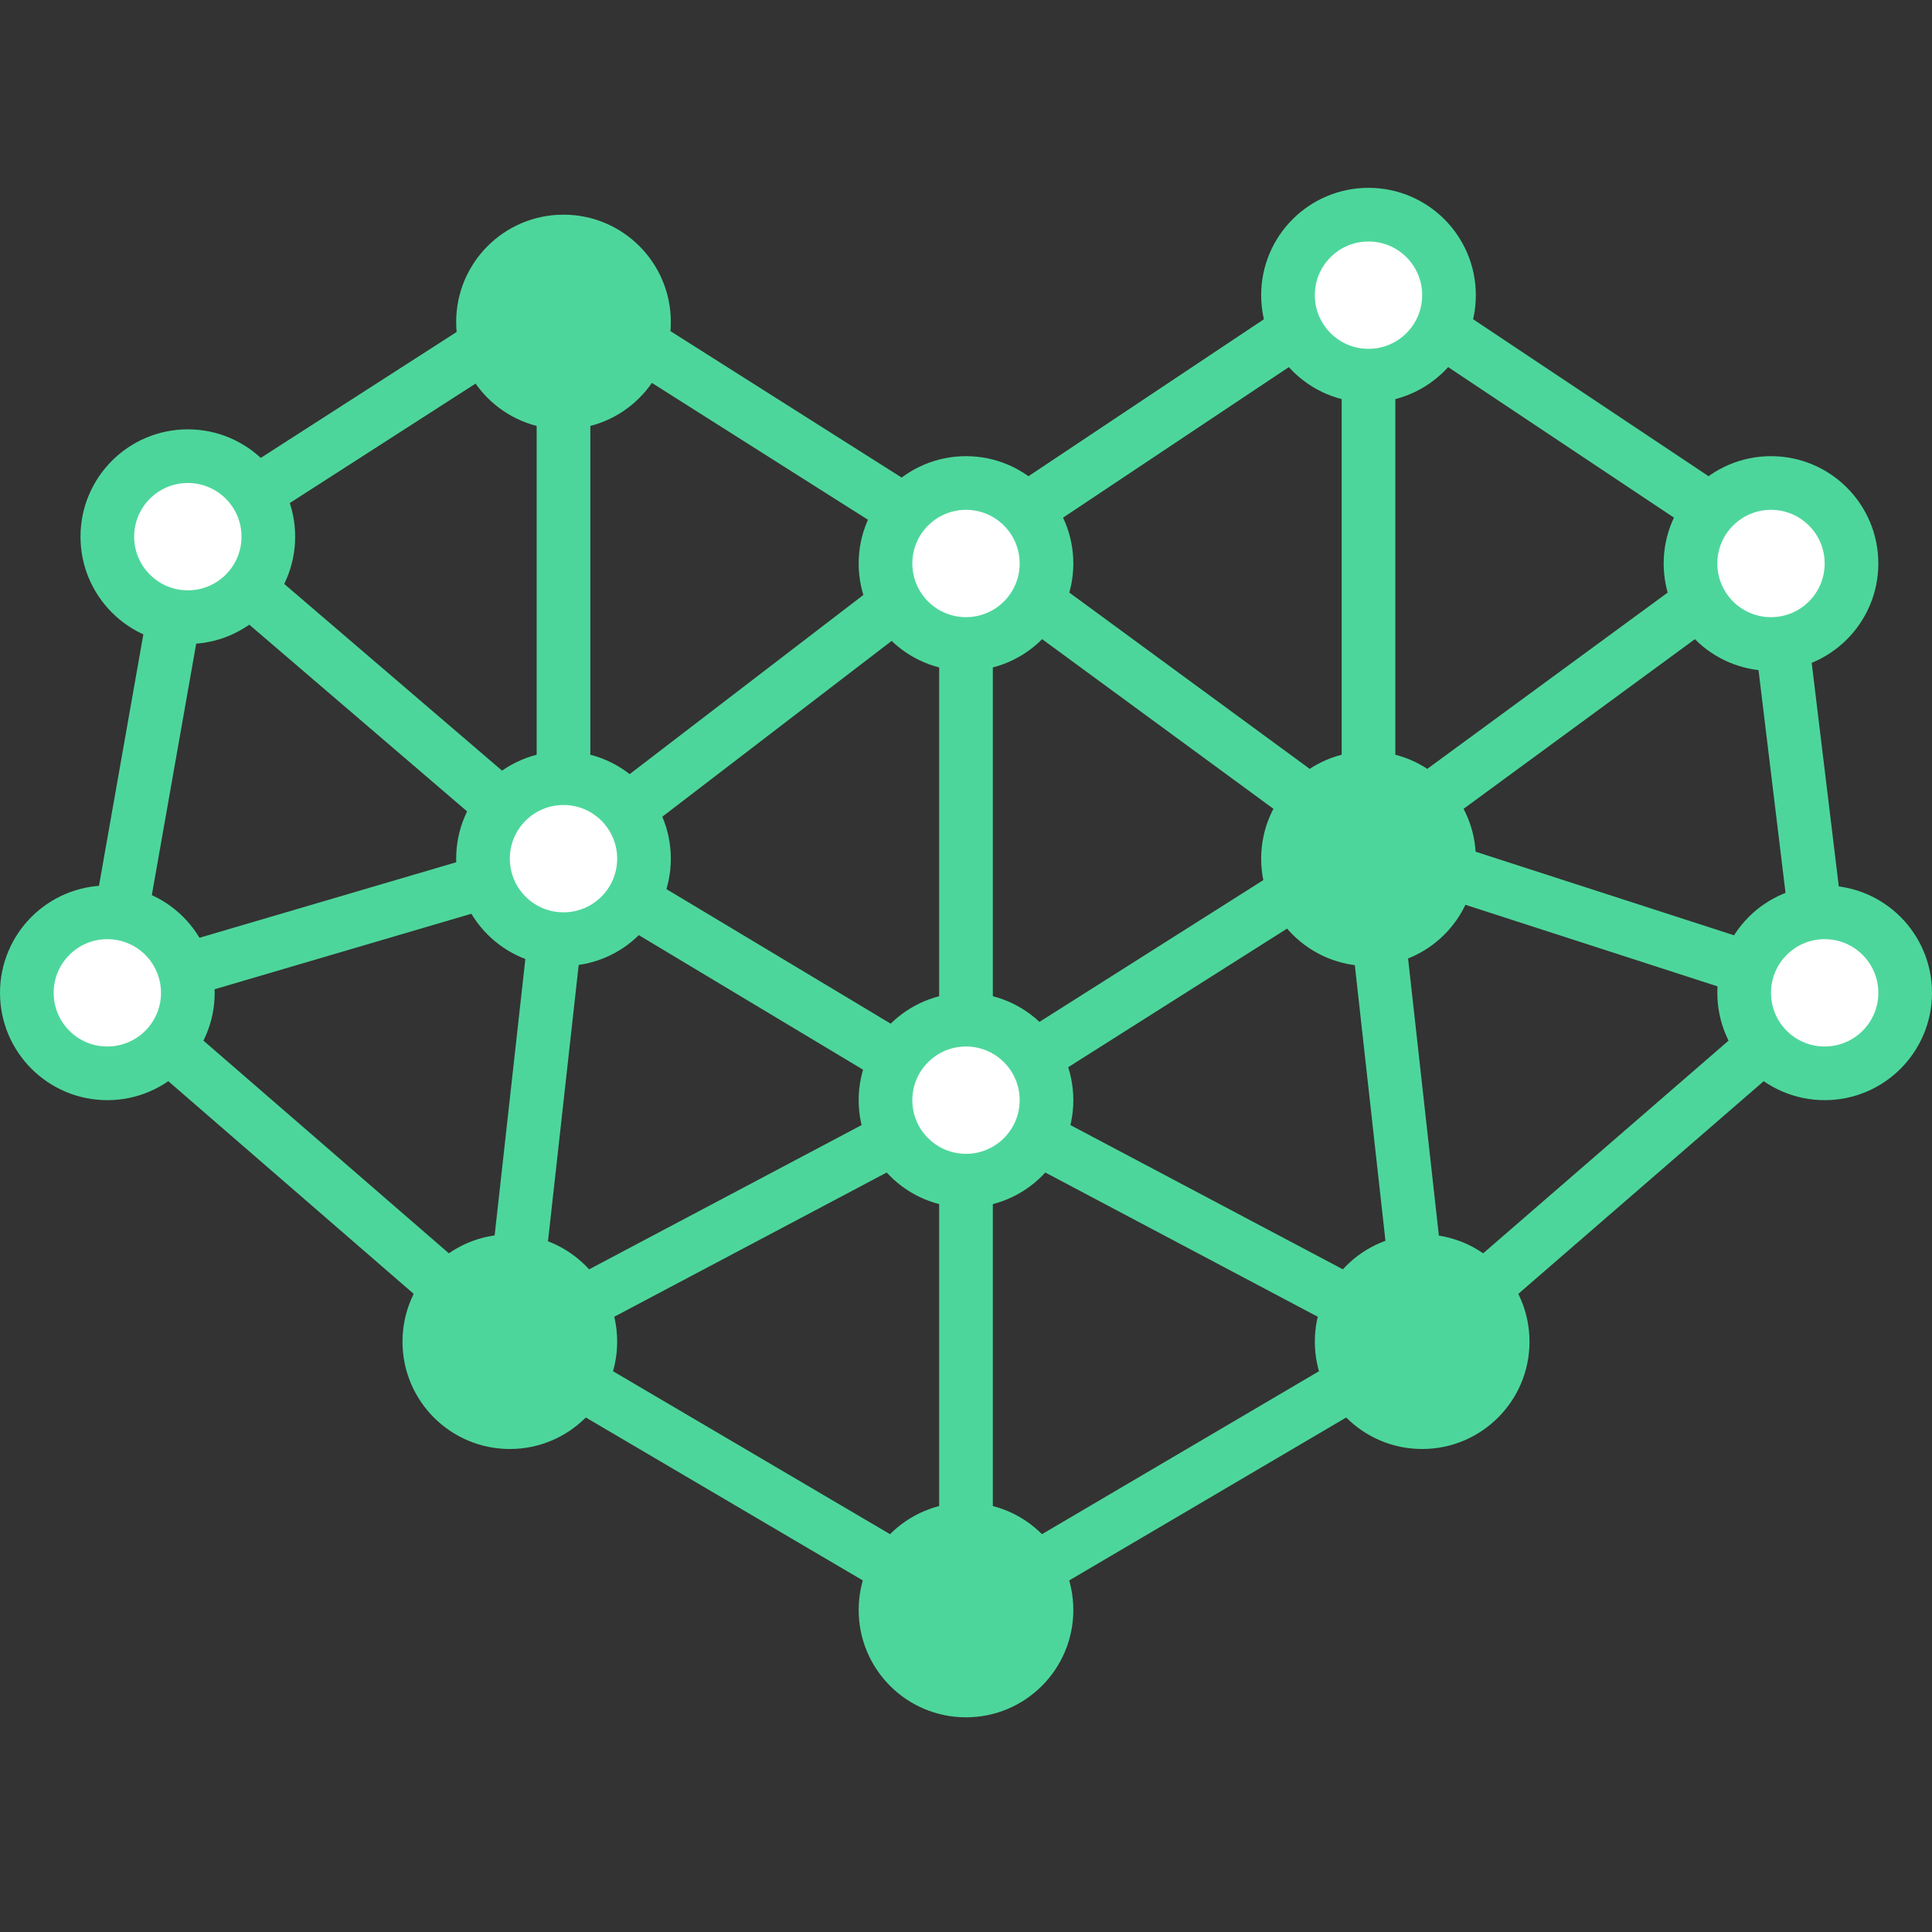
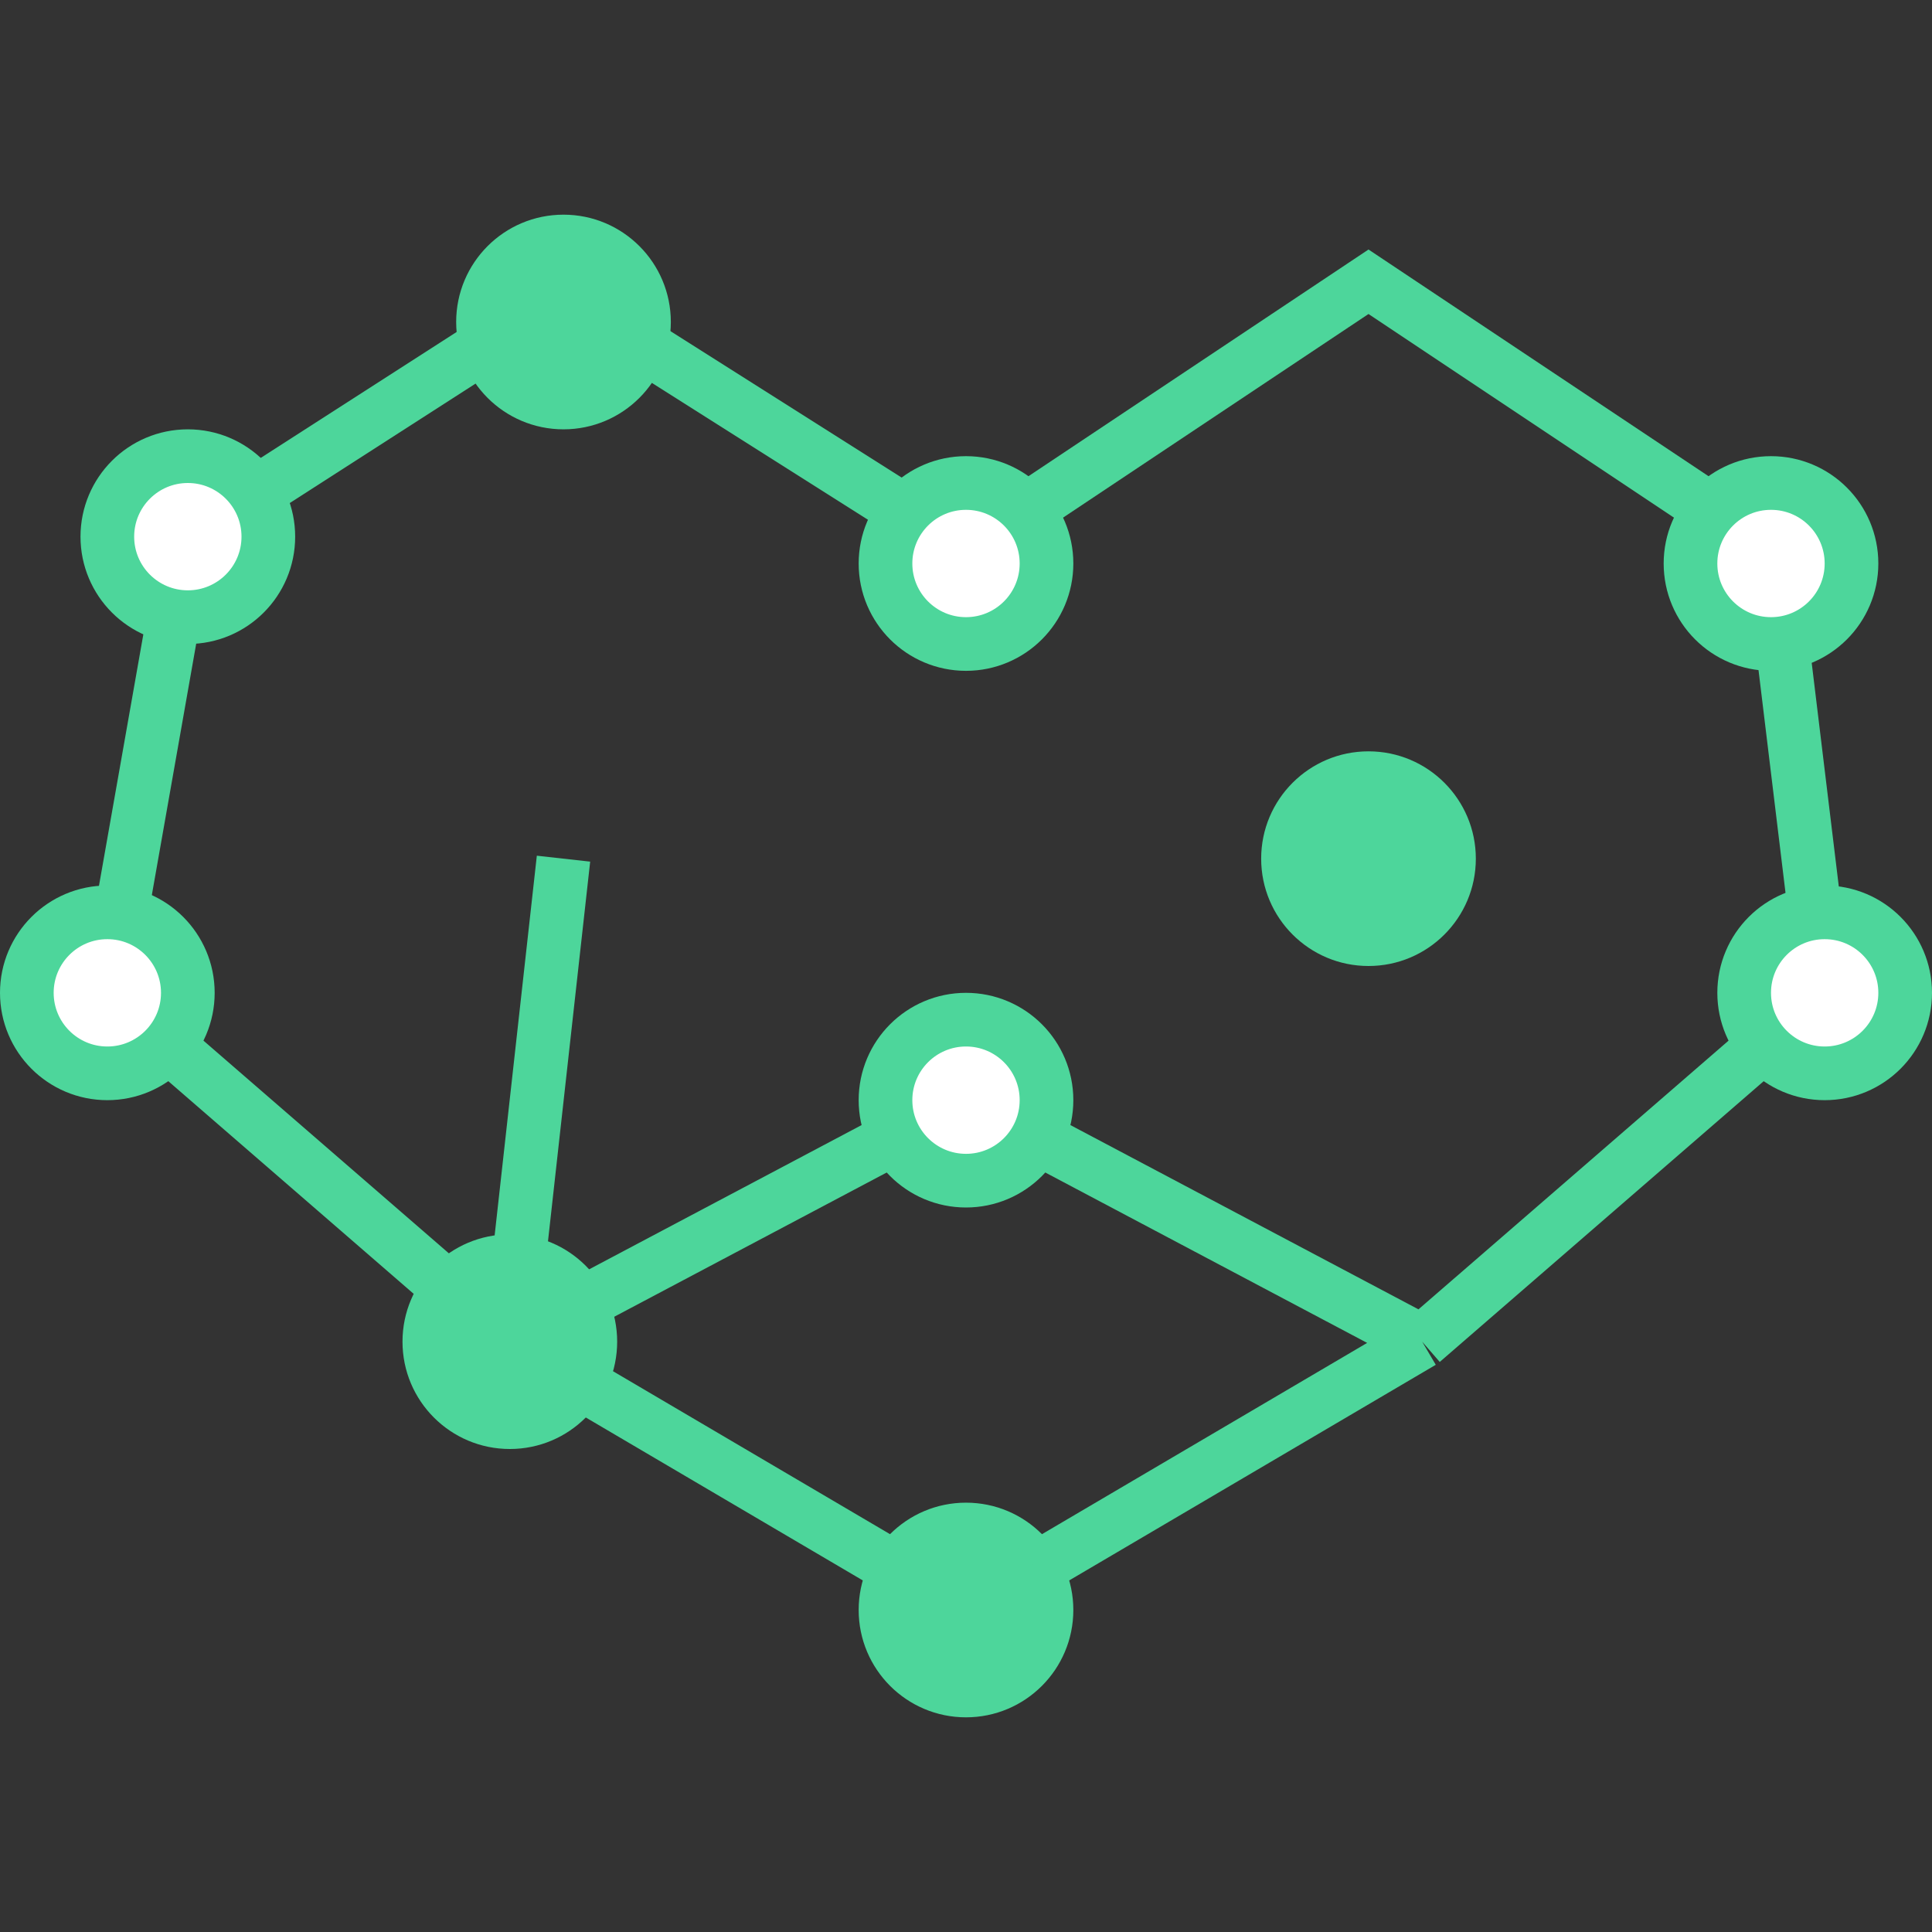
<svg xmlns="http://www.w3.org/2000/svg" width="72" height="72" viewBox="0 0 72 72" fill="none">
  <rect x="0" y="0" width="72" height="72" fill="#333333" stroke="none" />
-   <path d="M19 50L4 37L7 20L21 11L36 20.5L51 10.5L66 20.5L68 37L53 50M19 50L36 60M19 50L21 32M19 50L36 41M36 60L53 50M36 60V41M53 50L36 41" stroke="#4DD69B" stroke-width="2" />
-   <path d="M51 31.5L53 49.5M51 31.5V10M51 31.5L66 20.5M51 31.5L68 37M51 31.5L36 20.5M51 31.5L36 41M36 20.5V41M36 20.5L21 32M36 41L21 32M21 32V11M21 32L7 20M21 32L4 37" stroke="#4DD69B" stroke-width="2" />
+   <path d="M19 50L4 37L7 20L21 11L36 20.5L51 10.5L66 20.5L68 37L53 50M19 50L36 60M19 50L21 32M19 50L36 41M36 60L53 50M36 60M53 50L36 41" stroke="#4DD69B" stroke-width="2" />
  <circle cx="36" cy="60" r="3.5" fill="#4DD69B" stroke="#4DD69B" />
-   <circle cx="21" cy="32" r="3" fill="white" stroke="#4DD69B" stroke-width="2" />
  <circle cx="21" cy="12" r="3.5" fill="#4DD69B" stroke="#4DD69B" />
  <circle cx="7" cy="20" r="3" fill="white" stroke="#4DD69B" stroke-width="2" />
  <circle cx="4" cy="37" r="3" fill="white" stroke="#4DD69B" stroke-width="2" />
  <circle cx="19" cy="50" r="4" fill="#4DD69B" />
  <circle cx="36" cy="41" r="3" fill="white" stroke="#4DD69B" stroke-width="2" />
  <circle cx="36" cy="21" r="3" fill="white" stroke="#4DD69B" stroke-width="2" />
-   <circle cx="51" cy="11" r="3" fill="white" stroke="#4DD69B" stroke-width="2" />
  <circle cx="51" cy="32" r="4" fill="#4DD69B" />
-   <circle cx="53" cy="50" r="4" fill="#4DD69B" />
  <circle cx="68" cy="37" r="3" fill="white" stroke="#4DD69B" stroke-width="2" />
  <circle cx="66" cy="21" r="3" fill="white" stroke="#4DD69B" stroke-width="2" />
</svg>